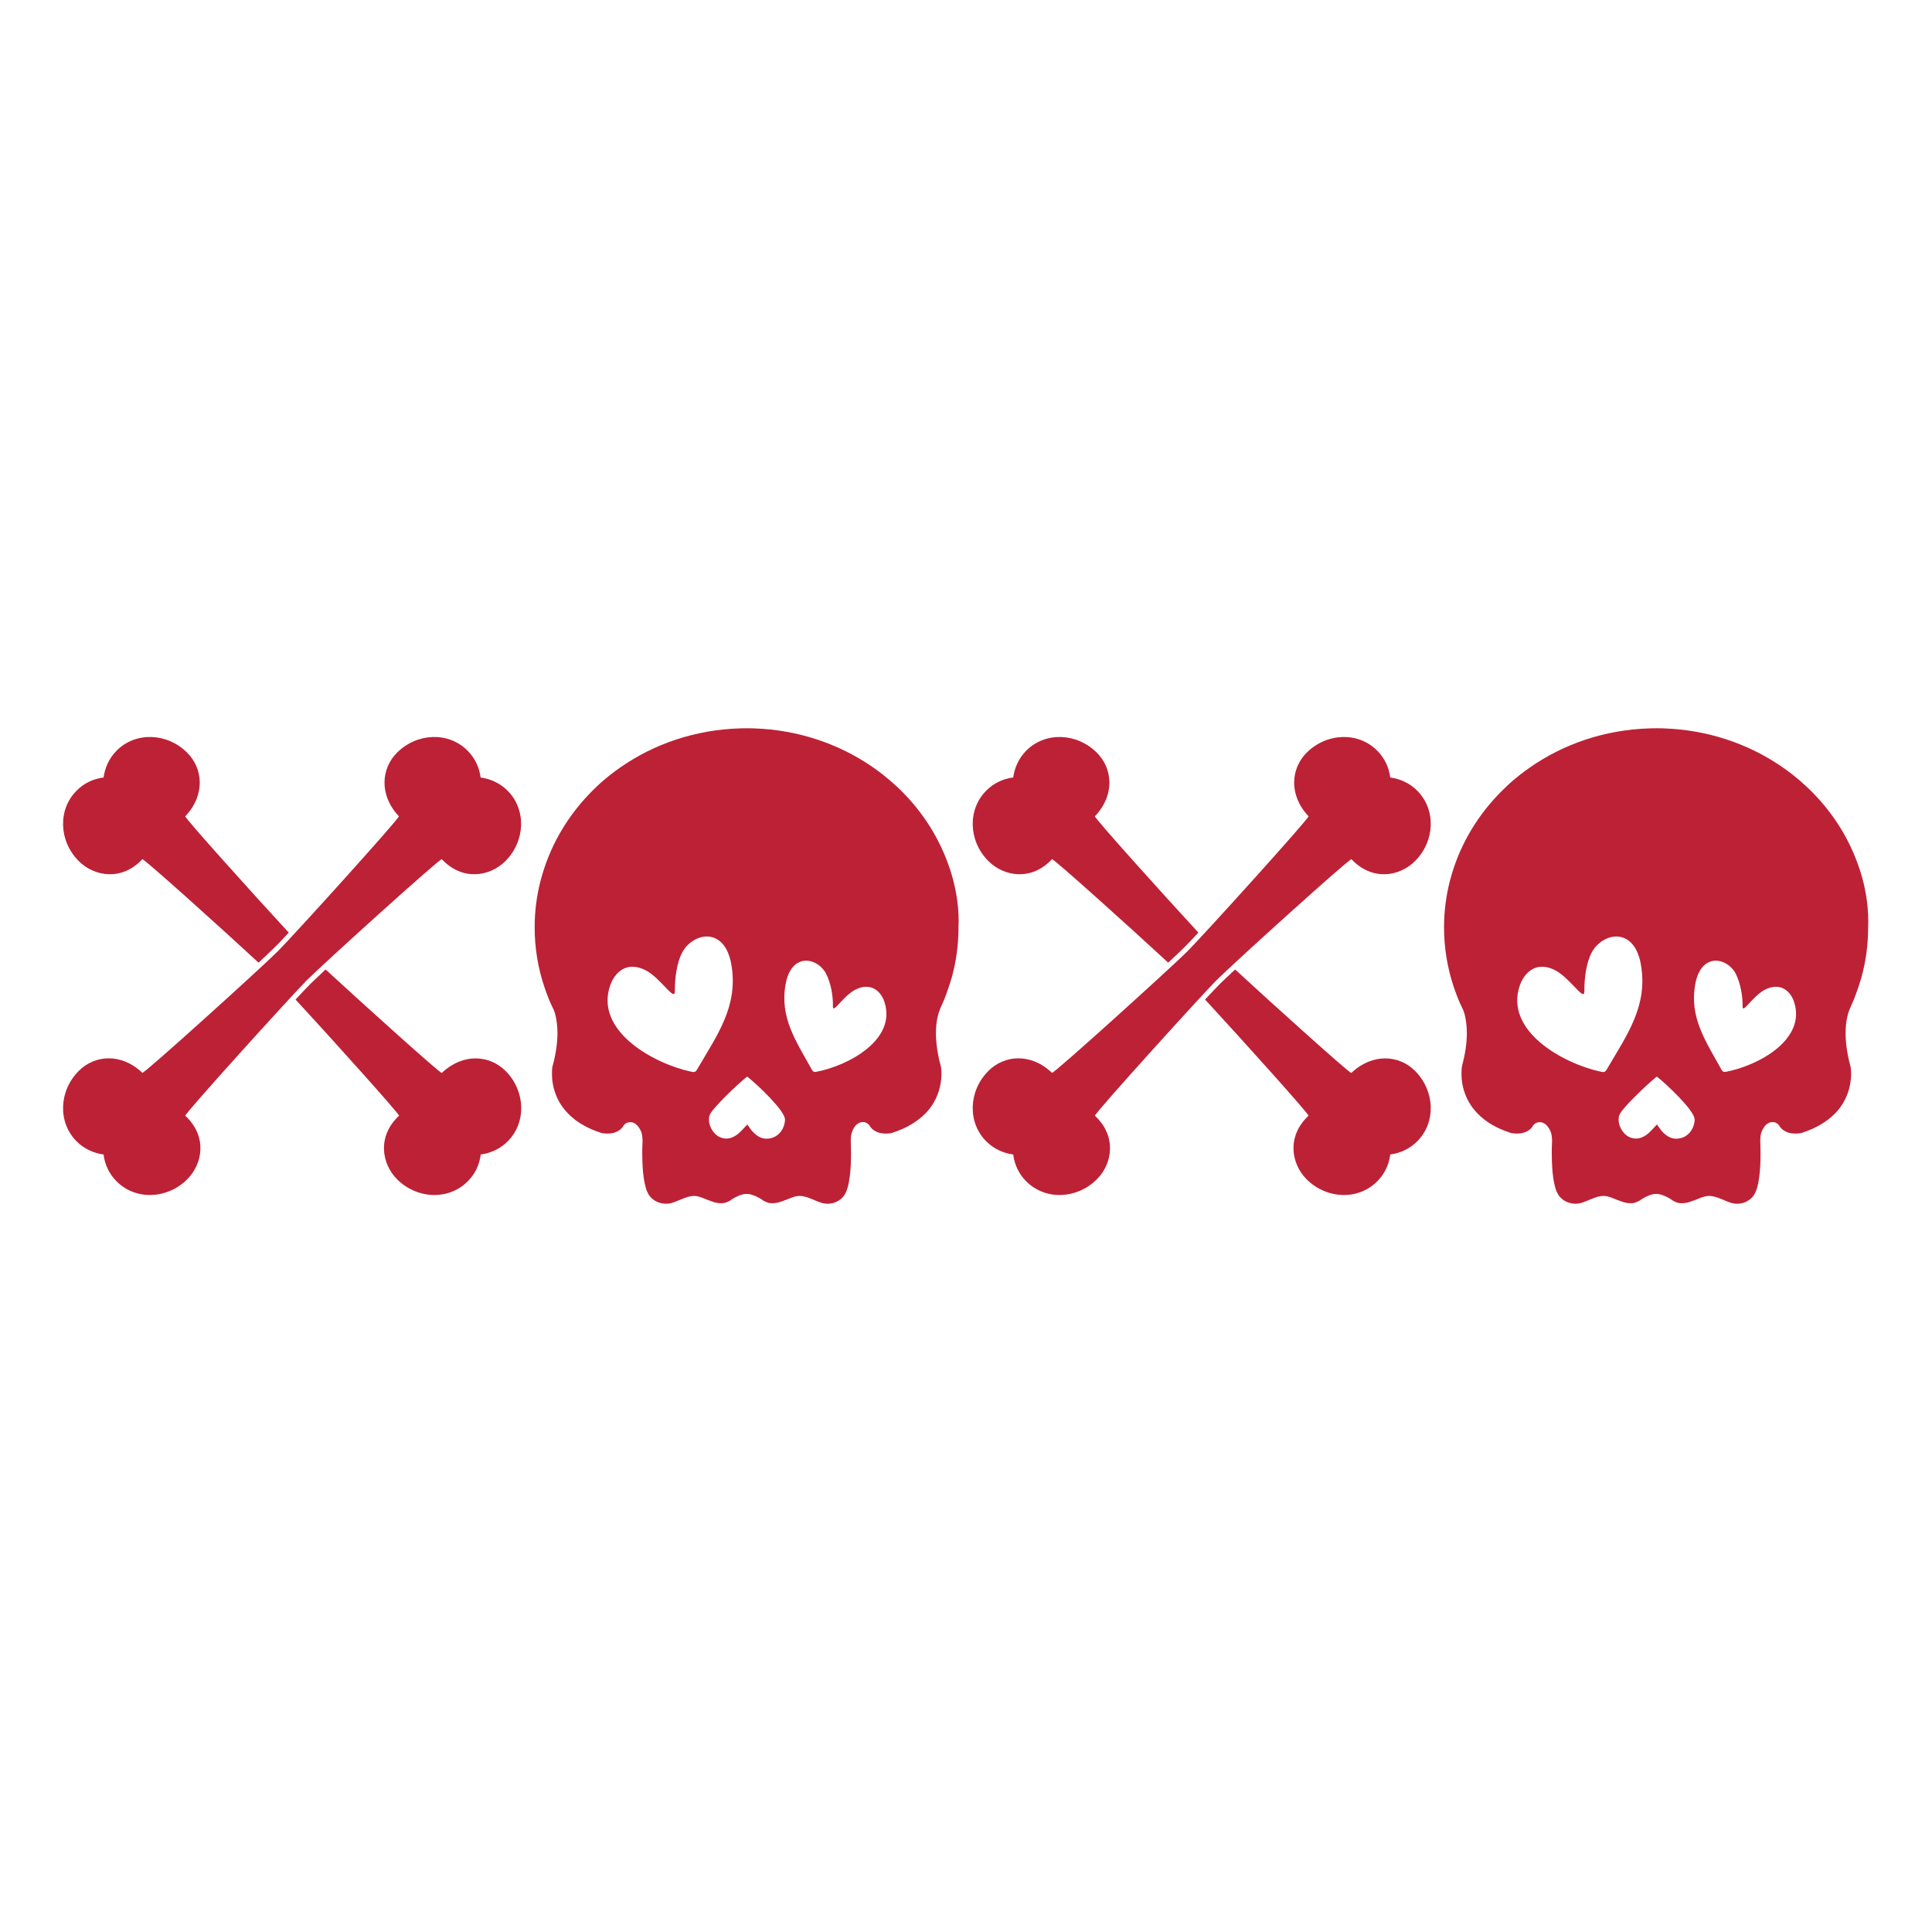
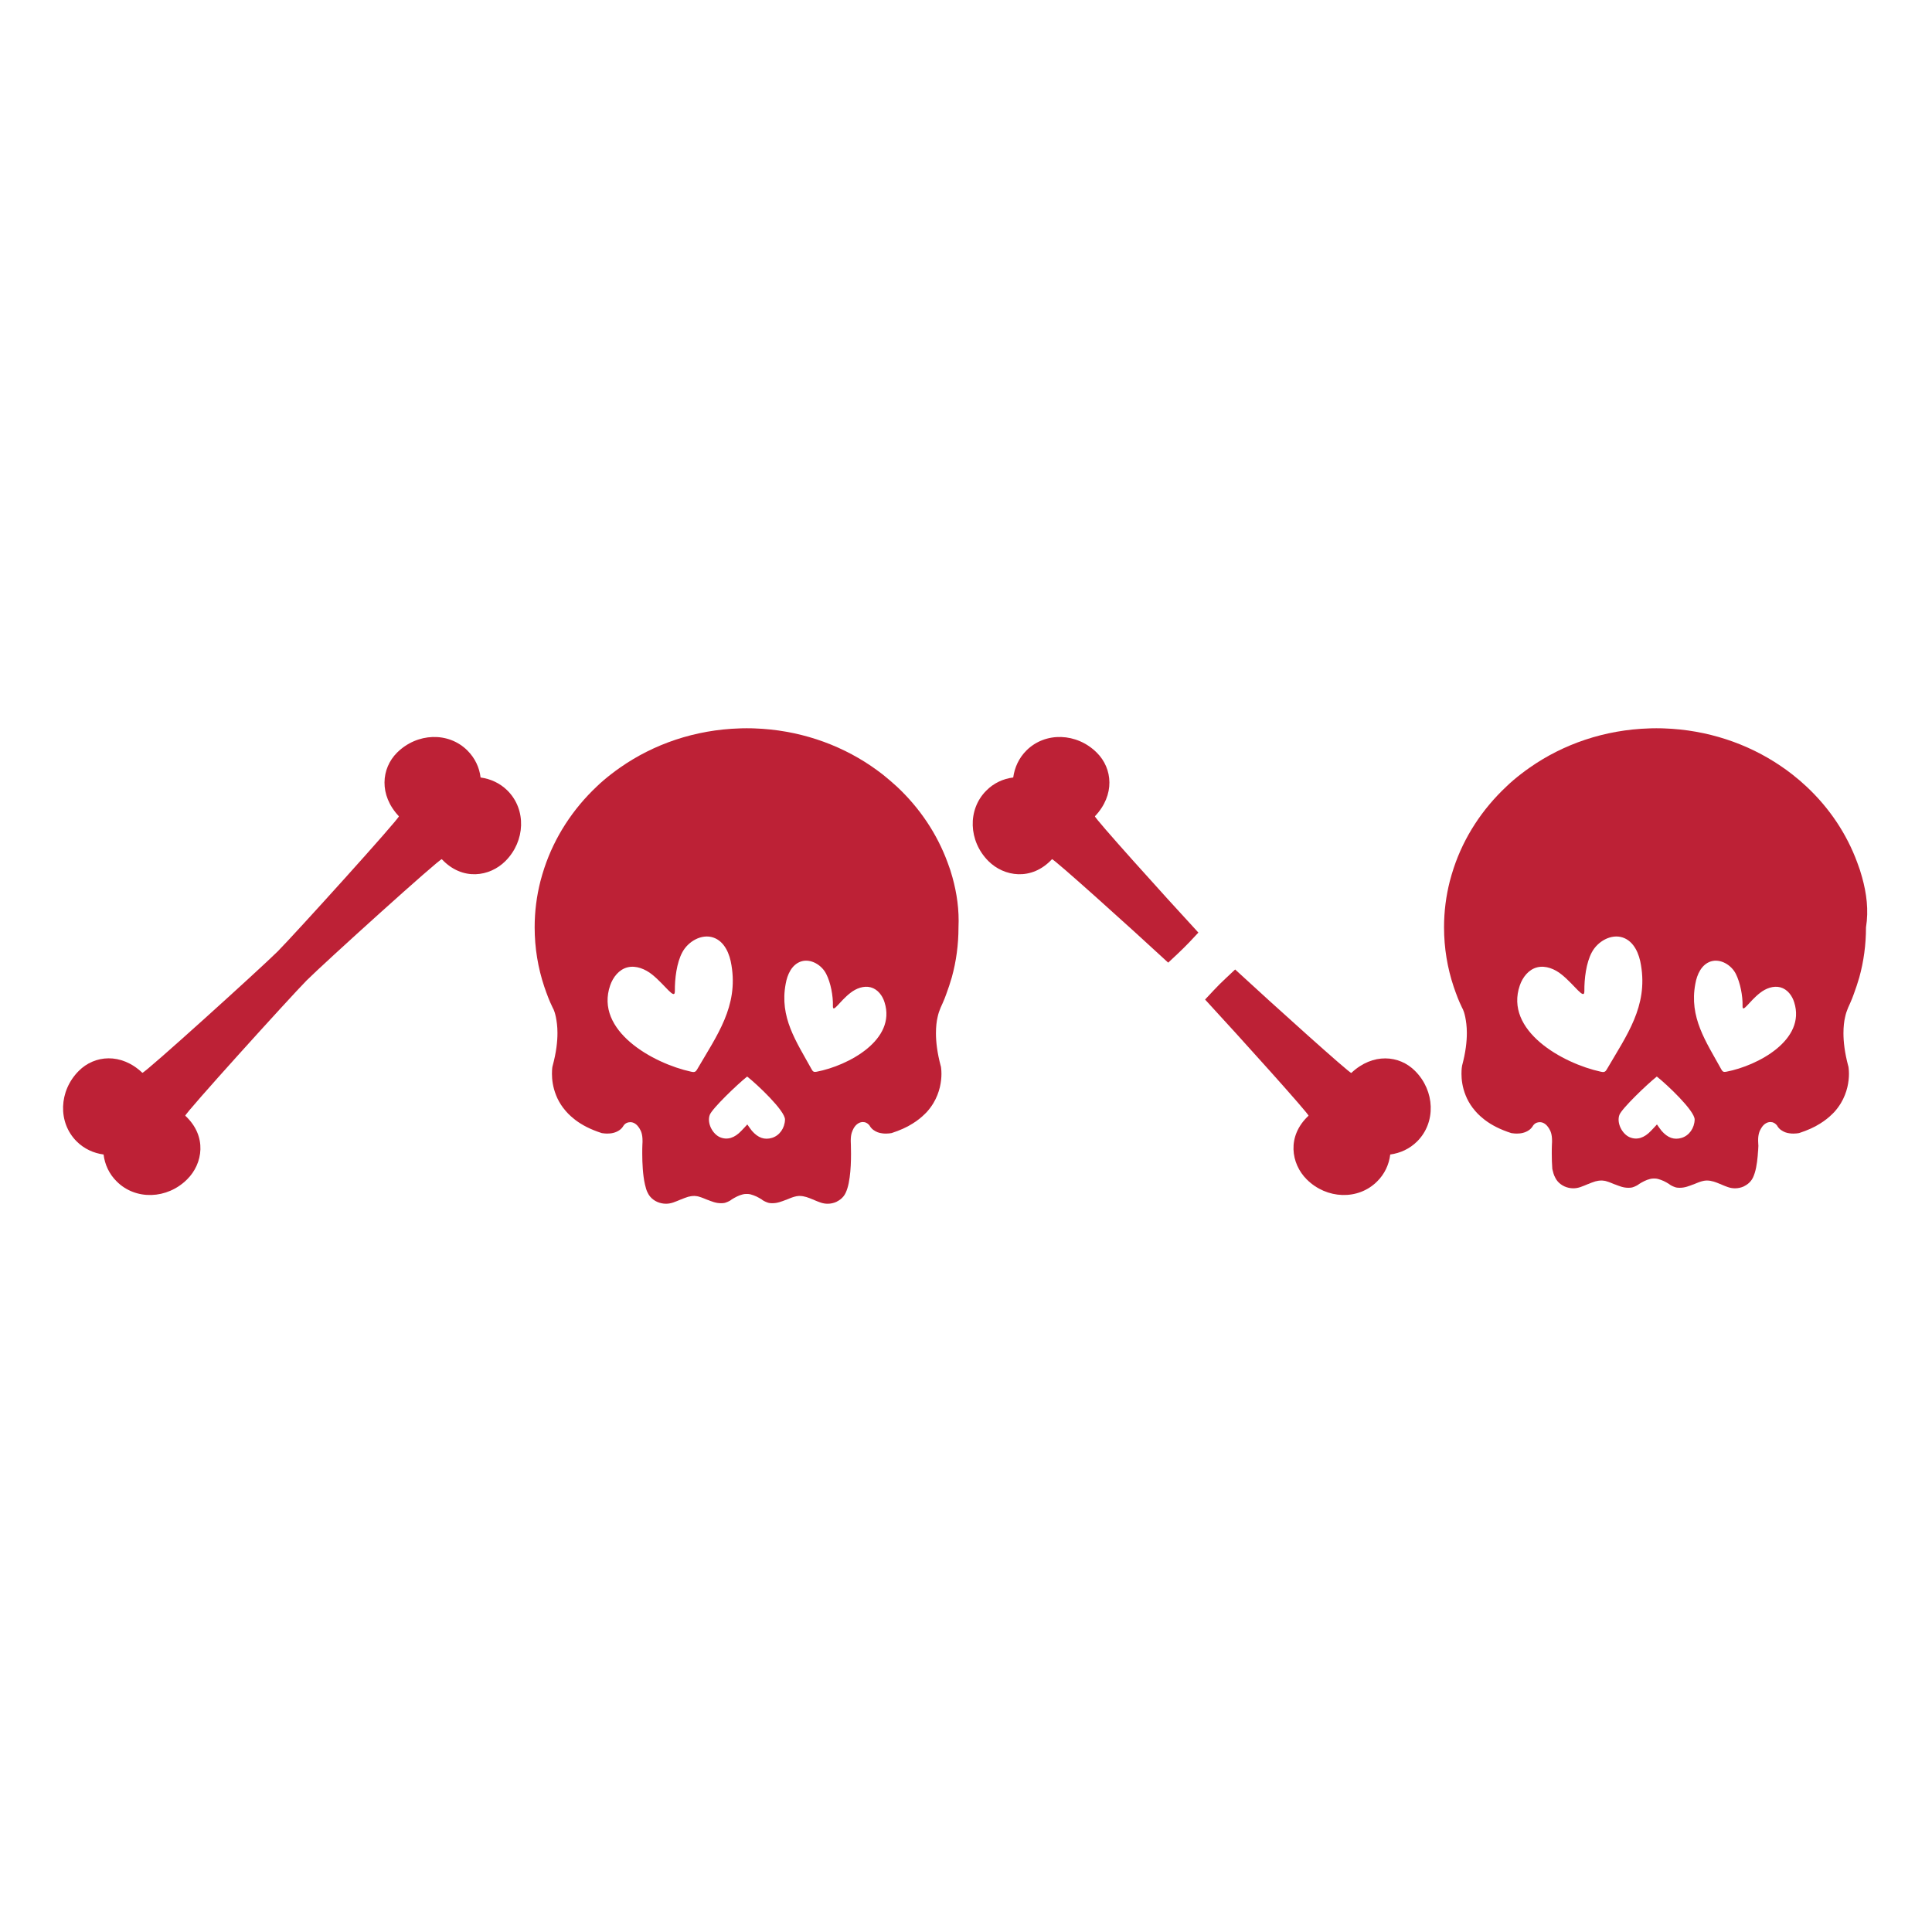
<svg xmlns="http://www.w3.org/2000/svg" version="1.1" id="Layer_1" x="0px" y="0px" viewBox="0 0 1440 1440" style="enable-background:new 0 0 1440 1440;" xml:space="preserve">
  <style type="text/css"> .st0{fill:#BD2136;} </style>
  <g>
    <path class="st0" d="M709.9,653.9c-1-3.7-2.2-7.4-3.6-11c-7.9-21.5-20.9-40.8-37.8-56.6c-3.4-3.1-6.9-6.1-10.5-9 c-2.9-2.2-5.8-4.4-8.8-6.4c-24.6-16.7-54.6-26.9-87-28c-1.8-0.1-3.7-0.1-5.6-0.1h-0.1c-1.7,0-3.4,0-5.1,0.1 c-33.4,1-64.2,11.7-89.2,29.2c-2.2,1.5-4.3,3.1-6.4,4.7c-3.9,3-7.6,6.1-11.1,9.5C427,603,413.4,623.8,405.7,647 c-1.1,3.2-2,6.5-2.9,9.8c-2.8,11-4.3,22.5-4.3,34.3c0,15.5,2.5,30.4,7.2,44.4c1,2.9,2,5.7,3.1,8.5l0,0c0.4,1.1,0.9,2.1,1.3,3.1 c0.6,1.3,1.2,2.6,1.8,3.9c0,0.1,0.1,0.2,0.1,0.2c0.1,0.3,0.3,0.6,0.4,0.8l0.1,0.1c0.5,1.1,1.2,3,1.8,5.9l0,0 c0.6,3,1.2,6.9,1.2,11.8v0.2c0,6.4-0.9,14.4-3.5,24.1c0,0.1-0.1,0.2-0.1,0.4c0,0,0,0.1-0.1,0.3c-0.1,0.3-0.1,0.7-0.2,1.2 c-0.1,1-0.2,2.5-0.2,4.4c0,4.1,0.6,9.8,3.1,16c1.2,3.1,3,6.3,5.3,9.4c0.1,0.1,0.1,0.1,0.2,0.2c2.1,2.8,4.7,5.5,7.9,8 c0.3,0.3,0.7,0.5,1,0.8c5,3.8,11.4,7.1,19.5,9.7c0.2,0.1,0.4,0.1,0.6,0.1c0.1,0,0.4,0.1,0.7,0.1l0,0c0.7,0.1,1.7,0.2,2.8,0.2 c1.4,0,3-0.1,4.6-0.5c1.6-0.4,3.3-1.1,4.8-2.2c1-0.7,1.9-1.7,2.6-2.8l0.1-0.2c0.1-0.1,0.3-0.4,0.6-0.8c0.5-0.6,1.1-1.1,2-1.5 c0.8-0.3,1.7-0.5,2.6-0.5c1.1,0,2.3,0.3,3.4,1c1.2,0.7,2.3,1.9,3.4,3.6c0,0,0,0,0,0c0.6,1,1.2,2.1,1.6,3.5c0.4,1.4,0.7,3.2,0.7,5.7 v0.4c0,0,0,0.1,0,0.1v0.1l0,0.1c0,0,0,0.2,0,0.4c0,0.5,0,1.1-0.1,1.9v0c-0.1,1.7-0.1,4.1-0.1,6.8c0,3.4,0.1,7.3,0.4,11.3 c0.3,4,0.8,8,1.6,11.5c0.3,1.2,0.6,2.3,0.9,3.4c0.3,1,0.7,2,1.2,2.9c0,0,0,0,0,0c0,0,0,0,0,0c0.5,1,1,1.9,1.7,2.7 c1.4,1.7,3.3,3.1,5.3,4v0c2,0.9,4.3,1.4,6.6,1.4c1.7,0,3.5-0.3,5.3-0.9c2-0.7,3.9-1.5,5.8-2.3l0.1,0c1.6-0.7,3.2-1.3,4.8-1.8 c0.1,0,0.2,0,0.2-0.1c1.5-0.4,3.1-0.7,4.7-0.7h0.5c1.1,0.1,2.3,0.2,3.4,0.6c2.1,0.6,4.1,1.5,6.1,2.3c0,0,0.1,0,0.1,0 c1.5,0.6,3.1,1.2,4.7,1.7c1.7,0.5,3.4,0.8,5.2,0.8c0.6,0,1.3,0,2-0.1h0c1.1-0.1,2-0.5,3-0.9c1-0.4,1.8-0.9,2.6-1.4l0.1-0.1 c0,0,0.1-0.1,0.2-0.2c1.4-0.9,2.7-1.6,4.1-2.3c1.4-0.7,2.8-1.2,4.4-1.6l0,0c0.8-0.2,1.7-0.3,2.5-0.3h0.3c0.1,0,0.2,0,0.3,0v0h0.1 c0.8,0,1.7,0.1,2.5,0.3l0,0c1.6,0.4,3,1,4.4,1.6c1.4,0.7,2.7,1.4,4.1,2.3c0.1,0.1,0.2,0.1,0.2,0.2l0.1,0.1c0.8,0.5,1.6,1,2.6,1.4 c1,0.4,1.9,0.8,3,0.9h0c0.7,0.1,1.4,0.1,2,0.1c1.8,0,3.5-0.3,5.2-0.8c1.7-0.5,3.2-1.1,4.8-1.7c0,0,0,0,0.1,0c2-0.8,4-1.7,6.1-2.3 c1.2-0.4,2.3-0.5,3.4-0.6h0.6c1.7,0,3.3,0.3,5,0.8c1.6,0.5,3.2,1.1,4.8,1.8c0,0,0,0,0,0c0,0,0,0,0,0c0,0,0,0,0.1,0l0,0l1.8,0.8 c1.3,0.5,2.6,1.1,3.9,1.5c1.7,0.6,3.5,0.9,5.3,0.9c2.3,0,4.5-0.5,6.5-1.4l0,0c0.2-0.1,0.4-0.2,0.5-0.3c1.8-0.9,3.4-2.1,4.7-3.7 c0.7-0.8,1.2-1.7,1.7-2.7c0.5-1,0.9-2.2,1.3-3.4c0.8-2.5,1.3-5.3,1.7-8.2c0.8-5.8,1-12.1,1-17.2V860c0-2.6-0.1-4.8-0.1-6.5 c-0.1-1.6-0.1-2.6-0.1-2.9v-0.1l0-0.1v-0.4c0-2.4,0.3-4.2,0.7-5.6v0c0.4-1.4,1-2.5,1.5-3.5c0,0,0,0,0,0c1-1.7,2.2-2.9,3.4-3.6 c1.1-0.7,2.4-1,3.4-1c1,0,1.9,0.2,2.6,0.6c0.9,0.4,1.5,1,2,1.5c0.4,0.4,0.6,0.8,0.6,0.8l0.1,0.2c0.7,1.1,1.6,2.1,2.6,2.8l0,0 c1,0.7,2,1.3,3.1,1.7c1.1,0.4,2.2,0.7,3.3,0.8c1.1,0.2,2.1,0.2,3,0.2c1.7,0,3-0.2,3.6-0.3c0.2,0,0.4-0.1,0.6-0.1 c6.1-2,11.3-4.3,15.5-7c3.6-2.2,6.7-4.7,9.2-7.2c0.5-0.5,0.9-0.9,1.4-1.4c2-2.2,3.6-4.4,5-6.7c2.4-4,3.9-8.1,4.8-11.8v0 c0.9-3.8,1.2-7.3,1.2-10c0-1.6-0.1-2.9-0.2-3.9c-0.1-1-0.2-1.7-0.3-1.9l-0.1-0.3c-2.6-9.8-3.5-17.8-3.5-24.2c0-5,0.5-8.9,1.2-11.9 c0.6-2.8,1.3-4.8,1.8-5.9l0-0.1c0.2-0.3,0.3-0.6,0.4-0.9v0l0-0.1c1.1-2.3,2.1-4.7,3.1-7.1l0,0c0.4-1,0.8-2.1,1.2-3.2 c1.5-4.1,2.9-8.2,4.1-12.4c3.3-11.9,5-24.4,5-37.3C715,678.3,713.2,665.8,709.9,653.9z M519.7,796.9c-0.4,0.7-0.9,1.5-1.7,1.9 c-0.9,0.4-1.9,0.2-2.8,0c-28.6-6.2-72.1-30.6-60.4-64.4c2.1-6,6.5-11.8,12.9-13.4c6.4-1.6,13.3,1.3,18.4,5.4 c9.8,7.9,17,19.5,16.9,12.2c-0.1-8.9,1.3-21,5.6-28.9c4.3-8,14.3-13.9,23.1-10.9c8.4,2.9,12.2,12.2,13.5,20.7 C550.3,750.1,534.5,771.5,519.7,796.9z M575.4,848.1c-5.6,1.7-10.4,0-15-5.3c-1.1-1.3-2-2.8-3.4-4.7c-1.5,1.7-2.9,3.1-4.3,4.6 c-5.2,5.6-10.7,7.2-16.1,4.9c-5.5-2.4-9.8-10.5-7.6-16.6c1.7-4.7,20.8-23,27.9-28.6c7.4,5.8,28.3,25.5,28.2,32.1 C584.9,840.9,581,846.4,575.4,848.1z M608.7,798.8c-0.8,0.1-1.6,0.3-2.3-0.1c-0.7-0.3-1-1-1.4-1.6c-11.6-21-24.1-38.8-19.4-63.8 c1.2-6.9,4.5-14.4,11.5-16.7c7.3-2.3,15.4,2.7,18.7,9.3c3.4,6.6,5.2,16.5,5,23.8c-0.2,6,4.9-3.4,13.1-9.7c4.2-3.3,9.9-5.5,15.1-4.1 c5.2,1.4,8.8,6.2,10.3,11.2C668.2,775.1,632.2,794.3,608.7,798.8z" />
    <g>
      <path class="st0" d="M138.1,831.6c-1-1,77.7-87.9,90.4-100.8c12.8-12.8,99.7-91.4,100.8-90.4c15.4,16.4,35.8,13,47.4,1.4 c14.9-14.9,15.7-38.4,1.6-52.5c-5.6-5.6-12.7-8.8-20.1-9.8c-0.9-7.5-4.2-14.5-9.8-20.1c-14.1-14.1-37.5-13.3-52.5,1.6 c-11.7,11.7-13.6,31.5,1.4,47.4c1,1-77.7,88-90.4,100.8c-12.8,12.7-99.7,91.4-100.8,90.4c-15.9-15.1-35.7-13.2-47.4-1.4 c-14.9,14.9-15.7,38.4-1.6,52.5c5.6,5.6,12.7,8.8,20.1,9.8c0.9,7.5,4.2,14.6,9.8,20.1c14.1,14.1,37.6,13.3,52.5-1.6 C151.2,867.4,154.6,846.9,138.1,831.6z" />
-       <path class="st0" d="M376.8,798.2c14.9,14.9,15.7,38.4,1.6,52.5c-5.6,5.6-12.7,8.8-20.1,9.8c-0.9,7.5-4.2,14.6-9.8,20.1 c-14.1,14.1-37.6,13.3-52.5-1.6c-11.6-11.6-15-32.1,1.4-47.4c0.8-0.8-50.8-58.1-77.1-86.6c4.9-5.3,8.8-9.4,10.9-11.5 c2.1-2.1,6.2-5.9,11.5-10.9c28.5,26.3,85.8,77.9,86.6,77.1C345.2,784.6,365,786.4,376.8,798.2z M215.2,695.1 c-26.3-28.5-77.9-85.8-77.1-86.7c15.1-15.9,13.2-35.7,1.4-47.4c-14.9-14.9-38.4-15.7-52.5-1.6c-5.6,5.6-8.8,12.7-9.8,20.1 c-7.5,0.9-14.6,4.2-20.1,9.8c-14.1,14.1-13.3,37.6,1.6,52.5c11.6,11.6,32.1,15,47.4-1.4c0.8-0.8,58.2,50.8,86.6,77.1 c5.3-4.9,9.4-8.8,11.5-10.9C206.5,704.5,210.3,700.4,215.2,695.1z" />
    </g>
-     <path class="st0" d="M1387.9,653.9c-1-3.7-2.2-7.4-3.6-11c-7.9-21.5-20.9-40.8-37.8-56.6c-3.3-3.1-6.8-6.1-10.5-9 c-2.8-2.2-5.8-4.4-8.8-6.4c-24.6-16.7-54.6-26.9-87-28c-1.8-0.1-3.7-0.1-5.6-0.1h-0.1c-1.7,0-3.4,0-5.1,0.1 c-33.4,1-64.2,11.7-89.2,29.2c-2.2,1.5-4.3,3.1-6.4,4.7c-3.9,3-7.6,6.1-11.1,9.5c-17.9,16.8-31.5,37.5-39.2,60.7 c-1.1,3.2-2,6.5-2.9,9.8c-2.8,11-4.3,22.5-4.3,34.3c0,15.5,2.5,30.4,7.2,44.4c1,2.9,2,5.7,3.1,8.5l0,0c0.4,1.1,0.9,2.1,1.3,3.1 c0.6,1.3,1.2,2.6,1.8,3.9c0,0.1,0.1,0.2,0.1,0.2c0.1,0.3,0.3,0.6,0.4,0.8l0.1,0.1c0.5,1.1,1.2,3,1.8,5.9l0,0 c0.6,3,1.2,6.9,1.2,11.8v0.2c0,6.4-0.9,14.4-3.5,24.1c0,0.1-0.1,0.2-0.1,0.4c0,0,0,0.1,0,0.3c-0.1,0.3-0.1,0.7-0.2,1.2 c-0.1,1-0.2,2.5-0.2,4.4c0,4.1,0.6,9.8,3.1,16c1.2,3.1,3,6.3,5.3,9.4c0.1,0.1,0.1,0.1,0.2,0.2c2.1,2.8,4.7,5.5,7.9,8 c0.3,0.3,0.7,0.5,1,0.8c5,3.8,11.4,7.1,19.5,9.7c0.2,0.1,0.4,0.1,0.6,0.1c0.1,0,0.4,0.1,0.7,0.1l0,0c0.7,0.1,1.7,0.2,2.8,0.2 c1.4,0,3-0.1,4.6-0.5c1.6-0.4,3.3-1.1,4.8-2.2c1-0.7,1.9-1.7,2.6-2.8l0.1-0.2c0.1-0.1,0.3-0.4,0.6-0.8c0.5-0.6,1.1-1.1,2-1.5 c0.8-0.3,1.7-0.5,2.6-0.5c1.1,0,2.3,0.3,3.4,1c1.2,0.7,2.3,1.9,3.4,3.6c0,0,0,0,0,0c0.6,1,1.2,2.1,1.6,3.5c0.4,1.4,0.7,3.2,0.7,5.7 v0.4c0,0,0,0.1,0,0.1v0.1l0,0.1c0,0,0,0.2,0,0.4c0,0.5,0,1.1-0.1,1.9v0c-0.1,1.7-0.1,4.1-0.1,6.8c0,3.4,0.1,7.3,0.4,11.3 c0.3,4,0.8,8,1.6,11.5c0.3,1.2,0.6,2.3,0.9,3.4c0.3,1,0.7,2,1.2,2.9c0,0,0,0,0,0c0,0,0,0,0,0c0.5,1,1,1.9,1.7,2.7 c1.4,1.7,3.3,3.1,5.3,4v0c2,0.9,4.3,1.4,6.5,1.4c1.8,0,3.5-0.3,5.3-0.9c2-0.7,3.9-1.5,5.8-2.3l0.1,0c1.6-0.7,3.2-1.3,4.8-1.8 c0.1,0,0.2,0,0.2-0.1c1.5-0.4,3.1-0.7,4.7-0.7h0.6c1.1,0.1,2.3,0.2,3.4,0.6c2.1,0.6,4.1,1.5,6.1,2.3c0,0,0.1,0,0.1,0 c1.6,0.6,3.1,1.2,4.7,1.7c1.7,0.5,3.4,0.8,5.2,0.8c0.6,0,1.3,0,2-0.1h0c1.1-0.1,2-0.5,3-0.9c0.9-0.4,1.8-0.9,2.6-1.4l0.1-0.1 c0,0,0.1-0.1,0.2-0.2c1.4-0.9,2.7-1.6,4.1-2.3c1.4-0.7,2.8-1.2,4.4-1.6l0,0c0.8-0.2,1.7-0.3,2.5-0.3h0.3c0.1,0,0.2,0,0.3,0v0h0.1 c0.8,0,1.7,0.1,2.5,0.3l0,0c1.6,0.4,3,1,4.4,1.6c1.4,0.7,2.7,1.4,4.1,2.3c0.1,0.1,0.2,0.1,0.2,0.2l0.1,0.1c0.8,0.5,1.6,1,2.6,1.4 c1,0.4,1.9,0.8,3,0.9h0c0.7,0.1,1.4,0.1,2,0.1c1.8,0,3.5-0.3,5.2-0.8c1.7-0.5,3.2-1.1,4.8-1.7c0,0,0,0,0.1,0c2-0.8,4-1.7,6.1-2.3 c1.2-0.4,2.3-0.5,3.4-0.6h0.6c1.7,0,3.3,0.3,5,0.8c1.6,0.5,3.2,1.1,4.8,1.8c0,0,0,0,0,0c0,0,0,0,0,0c0,0,0,0,0.1,0l0,0l1.8,0.8 c1.3,0.5,2.6,1.1,3.9,1.5c1.7,0.6,3.5,0.9,5.3,0.9c2.3,0,4.5-0.5,6.5-1.4l0,0c0.2-0.1,0.4-0.2,0.5-0.3c1.8-0.9,3.4-2.1,4.7-3.7 c0.7-0.8,1.2-1.7,1.7-2.7c0.5-1,0.9-2.2,1.3-3.4c0.8-2.5,1.3-5.3,1.7-8.2c0.8-5.8,1-12.1,1-17.2V860c0-2.6-0.1-4.8-0.1-6.5 c-0.1-1.6-0.1-2.6-0.1-2.9v-0.1l0-0.1v-0.4c0-2.4,0.3-4.2,0.7-5.6v0c0.4-1.4,1-2.5,1.6-3.5c0,0,0,0,0,0c1-1.7,2.2-2.9,3.4-3.6 c1.1-0.7,2.4-1,3.4-1c1,0,1.9,0.2,2.6,0.6c0.9,0.4,1.5,1,2,1.5c0.4,0.4,0.6,0.8,0.6,0.8l0.1,0.2c0.7,1.1,1.6,2.1,2.6,2.8l0,0 c1,0.7,2.1,1.3,3.1,1.7c1.1,0.4,2.2,0.7,3.3,0.8c1.1,0.2,2.1,0.2,3,0.2c1.7,0,3-0.2,3.6-0.3c0.2,0,0.4-0.1,0.6-0.1 c6.1-2,11.3-4.3,15.5-7c3.6-2.2,6.7-4.7,9.2-7.2c0.5-0.5,0.9-0.9,1.4-1.4c2-2.2,3.6-4.4,5-6.7c2.4-4,3.9-8.1,4.8-11.8v0 c0.9-3.8,1.2-7.3,1.2-10c0-1.6-0.1-2.9-0.2-3.9c-0.1-1-0.2-1.7-0.3-1.9l-0.1-0.3c-2.6-9.8-3.5-17.8-3.5-24.2c0-5,0.5-8.9,1.2-11.9 c0.6-2.8,1.3-4.8,1.8-5.9l0-0.1c0.2-0.3,0.3-0.6,0.4-0.9v0l0-0.1c1.1-2.3,2.1-4.7,3.1-7.1l0,0c0.4-1,0.8-2.1,1.2-3.2 c1.5-4.1,2.9-8.2,4.1-12.4c3.3-11.9,5-24.4,5-37.3C1392.9,678.3,1391.2,665.8,1387.9,653.9z M1197.7,796.9 c-0.4,0.7-0.9,1.5-1.7,1.9c-0.9,0.4-1.9,0.2-2.8,0c-28.6-6.2-72.1-30.6-60.4-64.4c2.1-6,6.5-11.8,12.9-13.4 c6.4-1.6,13.3,1.3,18.3,5.4c9.8,7.9,17,19.5,16.9,12.2c-0.1-8.9,1.3-21,5.6-28.9c4.3-8,14.3-13.9,23.1-10.9 c8.4,2.9,12.2,12.2,13.5,20.6C1228.3,750.1,1212.5,771.5,1197.7,796.9z M1253.4,848.1c-5.6,1.7-10.4,0-15-5.3 c-1.1-1.3-2-2.8-3.4-4.7c-1.5,1.7-2.9,3.1-4.3,4.6c-5.2,5.6-10.7,7.2-16.1,4.9c-5.5-2.4-9.8-10.5-7.6-16.6 c1.7-4.7,20.8-23,27.9-28.6c7.4,5.8,28.3,25.5,28.2,32.1C1262.9,840.9,1259,846.4,1253.4,848.1z M1286.7,798.8 c-0.8,0.1-1.6,0.3-2.3-0.1c-0.7-0.3-1-1-1.4-1.6c-11.6-21-24.1-38.8-19.4-63.8c1.2-6.9,4.5-14.4,11.5-16.7 c7.3-2.3,15.4,2.7,18.7,9.3s5.2,16.5,5,23.8c-0.2,6,4.9-3.4,13.1-9.7c4.2-3.3,9.9-5.5,15.1-4.1c5.2,1.4,8.8,6.2,10.3,11.2 C1346.2,775.1,1310.2,794.3,1286.7,798.8z" />
+     <path class="st0" d="M1387.9,653.9c-1-3.7-2.2-7.4-3.6-11c-7.9-21.5-20.9-40.8-37.8-56.6c-3.3-3.1-6.8-6.1-10.5-9 c-2.8-2.2-5.8-4.4-8.8-6.4c-24.6-16.7-54.6-26.9-87-28c-1.8-0.1-3.7-0.1-5.6-0.1h-0.1c-1.7,0-3.4,0-5.1,0.1 c-33.4,1-64.2,11.7-89.2,29.2c-2.2,1.5-4.3,3.1-6.4,4.7c-3.9,3-7.6,6.1-11.1,9.5c-17.9,16.8-31.5,37.5-39.2,60.7 c-1.1,3.2-2,6.5-2.9,9.8c-2.8,11-4.3,22.5-4.3,34.3c0,15.5,2.5,30.4,7.2,44.4c1,2.9,2,5.7,3.1,8.5l0,0c0.4,1.1,0.9,2.1,1.3,3.1 c0.6,1.3,1.2,2.6,1.8,3.9c0,0.1,0.1,0.2,0.1,0.2c0.1,0.3,0.3,0.6,0.4,0.8l0.1,0.1c0.5,1.1,1.2,3,1.8,5.9l0,0 c0.6,3,1.2,6.9,1.2,11.8v0.2c0,6.4-0.9,14.4-3.5,24.1c0,0.1-0.1,0.2-0.1,0.4c0,0,0,0.1,0,0.3c-0.1,0.3-0.1,0.7-0.2,1.2 c-0.1,1-0.2,2.5-0.2,4.4c0,4.1,0.6,9.8,3.1,16c1.2,3.1,3,6.3,5.3,9.4c0.1,0.1,0.1,0.1,0.2,0.2c2.1,2.8,4.7,5.5,7.9,8 c0.3,0.3,0.7,0.5,1,0.8c5,3.8,11.4,7.1,19.5,9.7c0.2,0.1,0.4,0.1,0.6,0.1c0.1,0,0.4,0.1,0.7,0.1l0,0c0.7,0.1,1.7,0.2,2.8,0.2 c1.4,0,3-0.1,4.6-0.5c1.6-0.4,3.3-1.1,4.8-2.2c1-0.7,1.9-1.7,2.6-2.8l0.1-0.2c0.1-0.1,0.3-0.4,0.6-0.8c0.5-0.6,1.1-1.1,2-1.5 c0.8-0.3,1.7-0.5,2.6-0.5c1.1,0,2.3,0.3,3.4,1c1.2,0.7,2.3,1.9,3.4,3.6c0,0,0,0,0,0c0.6,1,1.2,2.1,1.6,3.5c0.4,1.4,0.7,3.2,0.7,5.7 v0.4c0,0,0,0.1,0,0.1v0.1l0,0.1c0,0,0,0.2,0,0.4c0,0.5,0,1.1-0.1,1.9v0c-0.1,1.7-0.1,4.1-0.1,6.8c0,3.4,0.1,7.3,0.4,11.3 c0.3,1.2,0.6,2.3,0.9,3.4c0.3,1,0.7,2,1.2,2.9c0,0,0,0,0,0c0,0,0,0,0,0c0.5,1,1,1.9,1.7,2.7 c1.4,1.7,3.3,3.1,5.3,4v0c2,0.9,4.3,1.4,6.5,1.4c1.8,0,3.5-0.3,5.3-0.9c2-0.7,3.9-1.5,5.8-2.3l0.1,0c1.6-0.7,3.2-1.3,4.8-1.8 c0.1,0,0.2,0,0.2-0.1c1.5-0.4,3.1-0.7,4.7-0.7h0.6c1.1,0.1,2.3,0.2,3.4,0.6c2.1,0.6,4.1,1.5,6.1,2.3c0,0,0.1,0,0.1,0 c1.6,0.6,3.1,1.2,4.7,1.7c1.7,0.5,3.4,0.8,5.2,0.8c0.6,0,1.3,0,2-0.1h0c1.1-0.1,2-0.5,3-0.9c0.9-0.4,1.8-0.9,2.6-1.4l0.1-0.1 c0,0,0.1-0.1,0.2-0.2c1.4-0.9,2.7-1.6,4.1-2.3c1.4-0.7,2.8-1.2,4.4-1.6l0,0c0.8-0.2,1.7-0.3,2.5-0.3h0.3c0.1,0,0.2,0,0.3,0v0h0.1 c0.8,0,1.7,0.1,2.5,0.3l0,0c1.6,0.4,3,1,4.4,1.6c1.4,0.7,2.7,1.4,4.1,2.3c0.1,0.1,0.2,0.1,0.2,0.2l0.1,0.1c0.8,0.5,1.6,1,2.6,1.4 c1,0.4,1.9,0.8,3,0.9h0c0.7,0.1,1.4,0.1,2,0.1c1.8,0,3.5-0.3,5.2-0.8c1.7-0.5,3.2-1.1,4.8-1.7c0,0,0,0,0.1,0c2-0.8,4-1.7,6.1-2.3 c1.2-0.4,2.3-0.5,3.4-0.6h0.6c1.7,0,3.3,0.3,5,0.8c1.6,0.5,3.2,1.1,4.8,1.8c0,0,0,0,0,0c0,0,0,0,0,0c0,0,0,0,0.1,0l0,0l1.8,0.8 c1.3,0.5,2.6,1.1,3.9,1.5c1.7,0.6,3.5,0.9,5.3,0.9c2.3,0,4.5-0.5,6.5-1.4l0,0c0.2-0.1,0.4-0.2,0.5-0.3c1.8-0.9,3.4-2.1,4.7-3.7 c0.7-0.8,1.2-1.7,1.7-2.7c0.5-1,0.9-2.2,1.3-3.4c0.8-2.5,1.3-5.3,1.7-8.2c0.8-5.8,1-12.1,1-17.2V860c0-2.6-0.1-4.8-0.1-6.5 c-0.1-1.6-0.1-2.6-0.1-2.9v-0.1l0-0.1v-0.4c0-2.4,0.3-4.2,0.7-5.6v0c0.4-1.4,1-2.5,1.6-3.5c0,0,0,0,0,0c1-1.7,2.2-2.9,3.4-3.6 c1.1-0.7,2.4-1,3.4-1c1,0,1.9,0.2,2.6,0.6c0.9,0.4,1.5,1,2,1.5c0.4,0.4,0.6,0.8,0.6,0.8l0.1,0.2c0.7,1.1,1.6,2.1,2.6,2.8l0,0 c1,0.7,2.1,1.3,3.1,1.7c1.1,0.4,2.2,0.7,3.3,0.8c1.1,0.2,2.1,0.2,3,0.2c1.7,0,3-0.2,3.6-0.3c0.2,0,0.4-0.1,0.6-0.1 c6.1-2,11.3-4.3,15.5-7c3.6-2.2,6.7-4.7,9.2-7.2c0.5-0.5,0.9-0.9,1.4-1.4c2-2.2,3.6-4.4,5-6.7c2.4-4,3.9-8.1,4.8-11.8v0 c0.9-3.8,1.2-7.3,1.2-10c0-1.6-0.1-2.9-0.2-3.9c-0.1-1-0.2-1.7-0.3-1.9l-0.1-0.3c-2.6-9.8-3.5-17.8-3.5-24.2c0-5,0.5-8.9,1.2-11.9 c0.6-2.8,1.3-4.8,1.8-5.9l0-0.1c0.2-0.3,0.3-0.6,0.4-0.9v0l0-0.1c1.1-2.3,2.1-4.7,3.1-7.1l0,0c0.4-1,0.8-2.1,1.2-3.2 c1.5-4.1,2.9-8.2,4.1-12.4c3.3-11.9,5-24.4,5-37.3C1392.9,678.3,1391.2,665.8,1387.9,653.9z M1197.7,796.9 c-0.4,0.7-0.9,1.5-1.7,1.9c-0.9,0.4-1.9,0.2-2.8,0c-28.6-6.2-72.1-30.6-60.4-64.4c2.1-6,6.5-11.8,12.9-13.4 c6.4-1.6,13.3,1.3,18.3,5.4c9.8,7.9,17,19.5,16.9,12.2c-0.1-8.9,1.3-21,5.6-28.9c4.3-8,14.3-13.9,23.1-10.9 c8.4,2.9,12.2,12.2,13.5,20.6C1228.3,750.1,1212.5,771.5,1197.7,796.9z M1253.4,848.1c-5.6,1.7-10.4,0-15-5.3 c-1.1-1.3-2-2.8-3.4-4.7c-1.5,1.7-2.9,3.1-4.3,4.6c-5.2,5.6-10.7,7.2-16.1,4.9c-5.5-2.4-9.8-10.5-7.6-16.6 c1.7-4.7,20.8-23,27.9-28.6c7.4,5.8,28.3,25.5,28.2,32.1C1262.9,840.9,1259,846.4,1253.4,848.1z M1286.7,798.8 c-0.8,0.1-1.6,0.3-2.3-0.1c-0.7-0.3-1-1-1.4-1.6c-11.6-21-24.1-38.8-19.4-63.8c1.2-6.9,4.5-14.4,11.5-16.7 c7.3-2.3,15.4,2.7,18.7,9.3s5.2,16.5,5,23.8c-0.2,6,4.9-3.4,13.1-9.7c4.2-3.3,9.9-5.5,15.1-4.1c5.2,1.4,8.8,6.2,10.3,11.2 C1346.2,775.1,1310.2,794.3,1286.7,798.8z" />
    <g>
-       <path class="st0" d="M816.1,831.6c-1-1,77.7-87.9,90.4-100.8c12.8-12.8,99.7-91.4,100.8-90.4c15.4,16.4,35.8,13,47.4,1.4 c14.9-14.9,15.7-38.4,1.6-52.5c-5.6-5.6-12.7-8.8-20.1-9.8c-0.9-7.5-4.2-14.5-9.8-20.1c-14.1-14.1-37.5-13.3-52.5,1.6 c-11.7,11.7-13.6,31.5,1.4,47.4c1,1-77.7,88-90.4,100.8c-12.8,12.7-99.7,91.4-100.8,90.4c-15.9-15.1-35.7-13.2-47.4-1.4 c-14.9,14.9-15.7,38.4-1.6,52.5c5.6,5.6,12.7,8.8,20.1,9.8c0.9,7.5,4.2,14.6,9.8,20.1c14.1,14.1,37.6,13.3,52.5-1.6 C829.2,867.4,832.5,846.9,816.1,831.6z" />
      <path class="st0" d="M1054.7,798.2c14.9,14.9,15.7,38.4,1.6,52.5c-5.6,5.6-12.7,8.8-20.1,9.8c-0.9,7.5-4.2,14.6-9.8,20.1 c-14.1,14.1-37.6,13.3-52.5-1.6c-11.6-11.6-15-32.1,1.4-47.4c0.8-0.8-50.8-58.1-77.1-86.6c4.9-5.3,8.8-9.4,10.9-11.5 c2.1-2.1,6.2-5.9,11.5-10.9c28.5,26.3,85.8,77.9,86.6,77.1C1023.2,784.6,1043,786.4,1054.7,798.2z M893.2,695.1 c-26.3-28.5-77.9-85.8-77.1-86.7c15.1-15.9,13.2-35.7,1.4-47.4c-14.9-14.9-38.4-15.7-52.5-1.6c-5.6,5.6-8.8,12.7-9.8,20.1 c-7.5,0.9-14.6,4.2-20.1,9.8c-14.1,14.1-13.3,37.6,1.6,52.5c11.6,11.6,32.1,15,47.4-1.4c0.8-0.8,58.2,50.8,86.6,77.1 c5.3-4.9,9.4-8.8,11.5-10.9C884.4,704.5,888.3,700.4,893.2,695.1z" />
    </g>
  </g>
</svg>